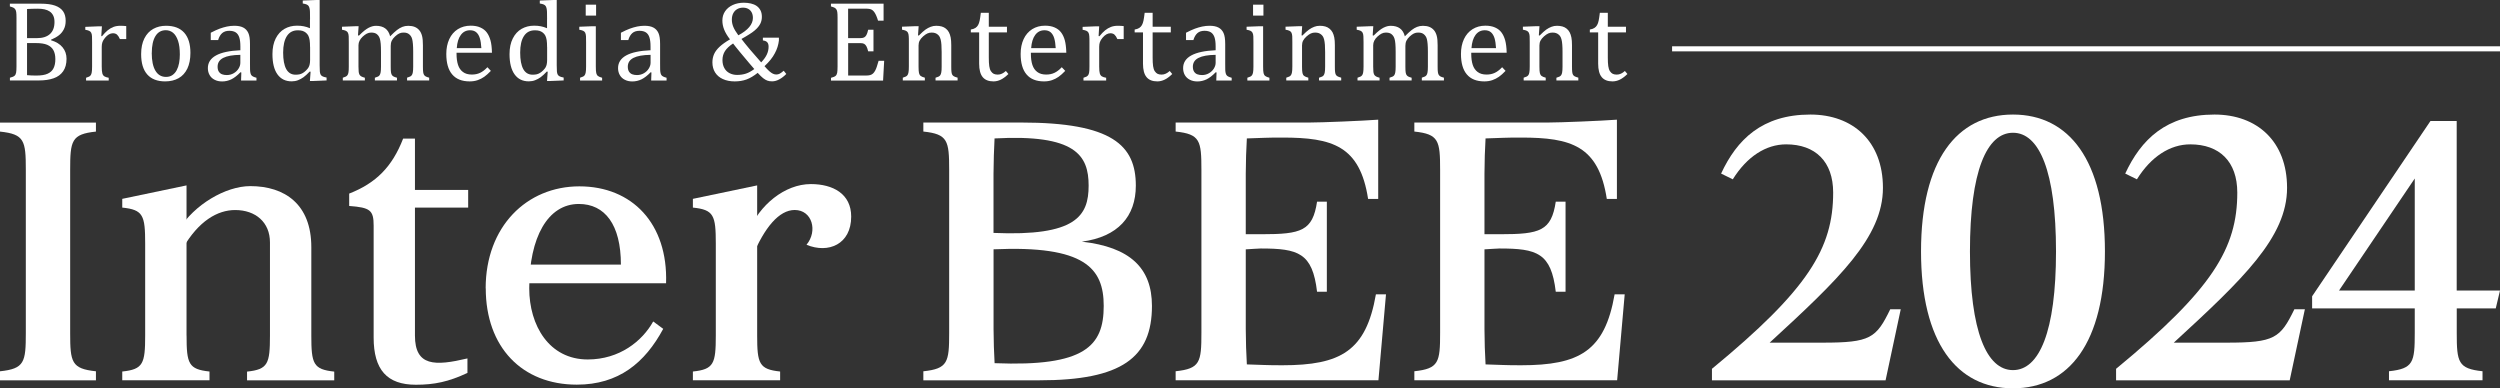
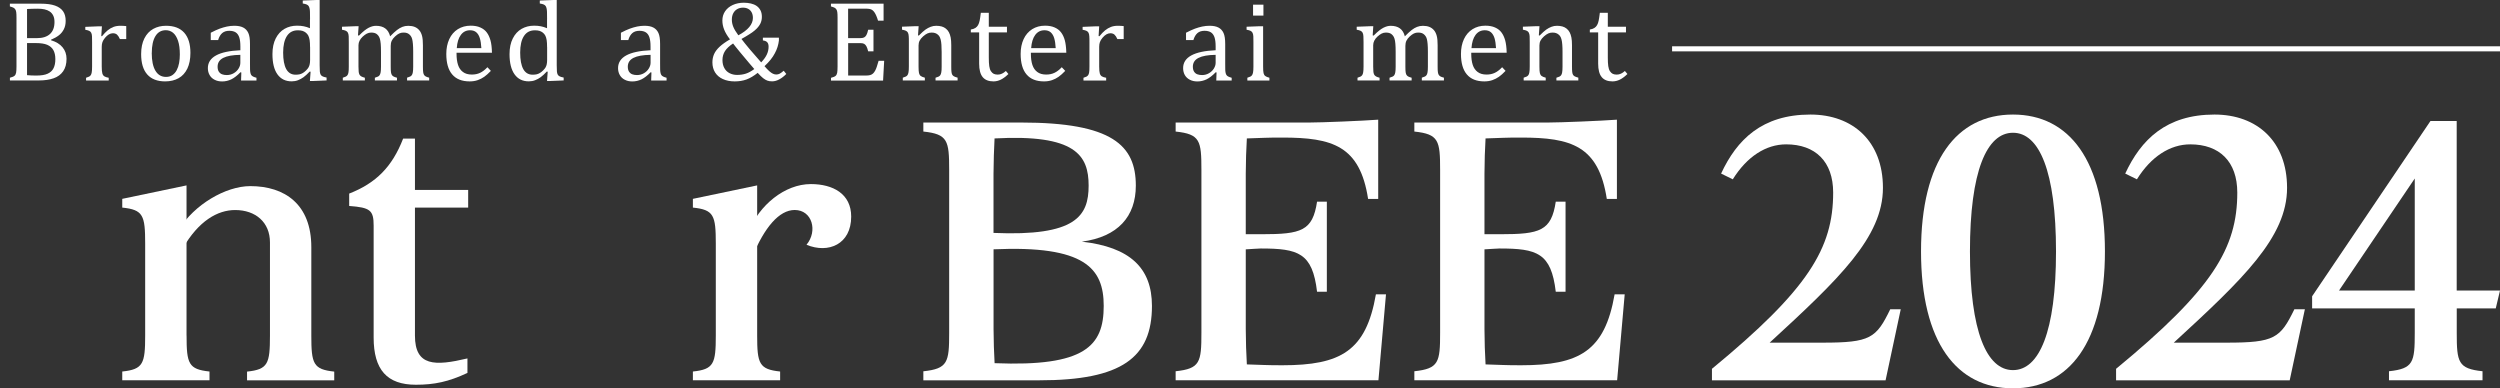
<svg xmlns="http://www.w3.org/2000/svg" id="_レイヤー_2" data-name="レイヤー 2" viewBox="0 0 551.93 85.73">
  <rect x="0" y="0" width="551.93" height="85.73" fill="#333333" stroke="none" />
  <defs>
    <style>
      .cls-1 {
        fill: #fff;
      }
    </style>
  </defs>
  <g id="_レイヤー_1-2" data-name="レイヤー 1">
    <g>
      <g>
-         <path class="cls-1" d="m5.7,73.51c0,6.46-.29,7.89-5.7,8.46v1.99h21.18v-1.99c-5.4-.57-5.69-2-5.69-8.46v-36c0-6.46.29-7.89,5.69-8.46v-1.99H0v1.99c5.41.57,5.7,2,5.7,8.46v36Z" />
        <path class="cls-1" d="m209.55,73.51c0,6.46-.29,7.89-5.7,8.46v1.99h25.65c18.12,0,24.82-4.99,24.82-16.42,0-8.4-4.87-12.99-15.48-14.19,7.97-1.06,11.92-5.56,11.92-12.37,0-8.89-5.2-13.93-25.33-13.93h-21.58v1.99c5.4.57,5.7,2,5.7,8.46v36Zm10.02-42.95c17.87-.96,20.77,3.71,20.77,10.42s-2.81,11.23-21,10.44v-13.08c0-2.31.12-5.77.23-7.78Zm-.23,24.48c20.2-.9,24.33,4.19,24.33,12.5,0,8.84-4.12,13.45-24.09,12.64-.12-2.01-.23-5.19-.23-7.51v-17.63Z" />
        <path class="cls-1" d="m303.76,64.99c-2.18,12.51-7.76,15.65-20.66,15.65-3.67,0-4.22-.09-7.83-.19-.13-2-.24-5.47-.24-7.78v-17.62c1.24-.06,2.72-.19,3.31-.19,8.28,0,11.42.96,12.43,9.55h2.16v-19.89h-2.16c-.97,6.47-3.48,7.19-12.22,7.19h-3.52v-13.37c0-2.31.11-5.77.24-7.78,3.61-.11,4.16-.19,7.83-.19,11.05,0,17.13,1.79,18.94,13.55h2.23v-17.5c-3.42.26-12.55.63-15.21.63h-29.51v1.99c5.4.57,5.69,2,5.69,8.46v36c0,6.46-.29,7.89-5.69,8.46v1.99h44.77l1.67-18.97h-2.24Z" />
        <path class="cls-1" d="m356.46,64.99c-2.18,12.51-7.76,15.65-20.66,15.65-3.67,0-4.22-.09-7.83-.19-.13-2-.24-5.47-.24-7.78v-17.62c1.24-.06,2.72-.19,3.31-.19,8.28,0,11.42.96,12.43,9.55h2.16v-19.89h-2.16c-.97,6.47-3.48,7.19-12.22,7.19h-3.52v-13.37c0-2.31.11-5.77.24-7.78,3.61-.11,4.16-.19,7.83-.19,11.06,0,17.13,1.79,18.94,13.55h2.23v-17.5c-3.42.26-12.55.63-15.21.63h-29.51v1.99c5.4.57,5.69,2,5.69,8.46v36c0,6.46-.29,7.89-5.69,8.46v1.99h44.77l1.67-18.97h-2.24Z" />
        <path class="cls-1" d="m41.18,74.09v-33.16l-14.19,2.97v1.93c4.63.47,5.06,1.73,5.06,7.94v20.31c0,6.2-.44,7.46-5.06,7.94v1.93h19.26v-1.93c-4.64-.49-5.06-1.74-5.06-7.94Z" />
        <path class="cls-1" d="m82.49,74.51v-24.7c0-3.41-.76-3.99-5.4-4.34v-2.73c5.94-2.32,9.5-5.92,11.91-12.14h2.61v11.33h11.75v3.91h-11.75v28.25c0,6.82,4.43,6.74,11.59,5.04v3.2c-4.18,1.96-7.31,2.61-11.39,2.61-6.35,0-9.32-3.29-9.32-10.43Z" />
        <path class="cls-1" d="m40.4,54.74c3.46-5.97,7.63-8.37,11.52-8.37,4.52,0,7.68,2.72,7.68,7.14v20.59c0,6.2-.43,7.46-5.06,7.94v1.93h19.25v-1.93c-4.64-.49-5.06-1.74-5.06-7.94v-19.54c0-9.47-5.87-13.47-13.47-13.47-5.48,0-12.4,4.12-15.75,9.57" />
        <path class="cls-1" d="m167.16,74.09v-33.16l-14.19,2.97v1.93c4.63.47,5.06,1.73,5.06,7.94v20.31c0,6.2-.43,7.46-5.06,7.94v1.93h19.26v-1.93c-4.64-.49-5.07-1.74-5.07-7.94Z" />
        <path class="cls-1" d="m178.06,54.04c4.83,2.01,9.86-.12,9.86-6.22,0-5.03-4.02-7.18-8.91-7.18-5.76,0-11.4,4.64-13.77,10.54l.89,5.4c2.63-6.31,5.85-10.22,9.32-10.22,3.86,0,5.13,4.64,2.61,7.67" />
-         <path class="cls-1" d="m107.22,63.66c0-13.62,9.04-22.52,20.69-22.52s19.58,8.24,19.14,21.39h-32.4v-4.11h22.43c0-8.85-3.55-13.39-9.29-13.39-6.84,0-10.95,7.36-10.95,18.62,0,8.23,4.41,15.71,12.91,15.71,7.03,0,12.05-4.06,14.46-8.39l2.21,1.63c-4.04,7.51-9.85,12.32-19.07,12.32-12.08,0-20.11-8.26-20.11-21.28Z" />
      </g>
      <g>
        <path class="cls-1" d="m2.19,17.77v-.61c.51-.13.86-.28,1.03-.44.17-.16.29-.39.34-.69.05-.3.08-.75.08-1.37V3.92c0-.57-.02-.99-.06-1.25-.04-.26-.11-.46-.21-.61-.09-.14-.22-.26-.38-.35-.16-.09-.43-.18-.81-.29v-.61h6.79c1.32,0,2.37.14,3.17.42.8.28,1.39.7,1.78,1.25.39.55.58,1.26.58,2.13,0,.72-.14,1.34-.42,1.88-.28.53-.64.97-1.09,1.31-.45.35-1.02.67-1.73.97v.11c1.13.34,1.98.86,2.56,1.57.58.71.87,1.55.87,2.53,0,1.13-.25,2.04-.75,2.76-.5.71-1.2,1.23-2.1,1.54-.9.32-2,.48-3.28.48H2.19Zm5.95-9.35c1.26,0,2.22-.3,2.89-.91.67-.61,1-1.49,1-2.65,0-.57-.09-1.04-.28-1.42-.19-.38-.44-.68-.77-.9-.33-.22-.71-.38-1.16-.48-.45-.09-.93-.14-1.45-.14-.31,0-.73,0-1.24.02-.51.02-.9.04-1.16.05v6.43h2.17Zm-2.17,8.17c.6.06,1.28.09,2.02.09,1.09,0,1.93-.13,2.53-.41.6-.27,1.04-.68,1.3-1.21.27-.53.4-1.2.4-2.01s-.15-1.47-.44-1.99c-.29-.52-.75-.91-1.36-1.17-.61-.26-1.46-.38-2.53-.38h-1.92v7.08Z" />
        <path class="cls-1" d="m22.34,7.96l.17.04c.45-.55.88-.99,1.27-1.31.39-.32.81-.56,1.26-.74.45-.17.96-.26,1.53-.26.48,0,.91.03,1.3.07v2.86h-1.4c-.2-.45-.41-.77-.63-.97-.22-.2-.53-.31-.92-.31-.3,0-.59.09-.89.26-.29.17-.58.43-.85.76-.27.33-.46.64-.56.93-.1.29-.16.63-.16,1.03v4.35c0,.75.05,1.27.14,1.56.09.29.24.5.45.63.21.13.53.24.95.31v.61h-5v-.61c.31-.1.54-.19.68-.26.14-.07.25-.18.35-.31.1-.13.17-.33.22-.61.05-.27.08-.7.08-1.28v-5.41c0-.53,0-.96-.02-1.28-.02-.32-.07-.58-.17-.78-.1-.19-.25-.34-.45-.43-.2-.09-.49-.18-.86-.24v-.64l2.91-.12h.76l-.14,2.17Z" />
        <path class="cls-1" d="m36.46,17.97c-1.72,0-3.04-.51-3.94-1.52-.91-1.02-1.36-2.52-1.36-4.5,0-1.37.24-2.52.71-3.46.48-.95,1.13-1.65,1.96-2.11.83-.46,1.77-.69,2.83-.69,1.77,0,3.11.52,4.02,1.54.91,1.03,1.36,2.51,1.36,4.44,0,1.37-.23,2.54-.68,3.48-.46.94-1.1,1.65-1.94,2.12-.84.47-1.83.7-2.97.7Zm-2.96-6.29c0,1.71.27,3.02.81,3.93.54.91,1.32,1.37,2.33,1.37.56,0,1.03-.13,1.42-.4.39-.27.71-.63.95-1.09.24-.45.42-.98.53-1.58.11-.6.16-1.23.16-1.88,0-1.22-.13-2.23-.4-3.03-.27-.8-.64-1.39-1.1-1.77-.46-.37-.99-.56-1.59-.56-1,0-1.77.43-2.3,1.31-.53.87-.8,2.11-.8,3.71Z" />
        <path class="cls-1" d="m53.28,16l-.19-.05c-.72.74-1.4,1.26-2.03,1.57-.63.3-1.31.46-2.02.46-.63,0-1.18-.12-1.66-.37-.48-.24-.85-.59-1.1-1.03-.26-.44-.39-.96-.39-1.54,0-1.21.6-2.14,1.8-2.8,1.19-.66,2.99-1.04,5.38-1.15v-.81c0-.86-.08-1.54-.25-2.04-.17-.5-.43-.86-.78-1.09-.36-.23-.83-.35-1.43-.35-.65,0-1.16.17-1.56.51-.39.34-.69.85-.89,1.53h-1.63v-1.61c.79-.41,1.46-.72,1.99-.91.53-.19,1.06-.35,1.59-.46.53-.11,1.07-.17,1.61-.17.82,0,1.48.13,1.98.39.5.26.87.66,1.12,1.2.25.54.37,1.35.37,2.43v4.32c0,.61,0,1.04.01,1.3,0,.25.03.49.07.7.04.21.1.39.19.52.08.13.21.24.37.33.16.09.42.19.79.29v.61h-3.4l.06-1.78Zm-.21-3.89c-1.68.02-2.94.24-3.78.67-.84.43-1.25,1.08-1.25,1.95,0,.47.09.84.29,1.12.19.27.43.46.72.56.29.11.63.16,1.03.16.56,0,1.07-.14,1.53-.41.46-.27.82-.62,1.07-1.04.26-.42.38-.84.38-1.25v-1.75Z" />
        <path class="cls-1" d="m68.45,4.27c0-.79,0-1.35-.02-1.66-.01-.31-.04-.58-.1-.8-.05-.22-.13-.39-.22-.51-.09-.12-.22-.22-.39-.3-.16-.08-.45-.15-.88-.23V.12l3-.12h.73v14.38c0,.64.01,1.11.04,1.38.02.28.08.5.16.67.08.17.21.3.39.4.18.11.49.2.94.29v.64l-2.93.12h-.75l.15-2.04-.19-.05c-.52.55-.97.97-1.36,1.25-.39.28-.79.5-1.23.67-.43.17-.9.25-1.4.25-1.36,0-2.4-.52-3.14-1.55-.74-1.03-1.1-2.52-1.1-4.46,0-1.36.24-2.51.72-3.46.48-.95,1.13-1.65,1.94-2.12.81-.46,1.73-.7,2.75-.7.55,0,1.04.04,1.49.13.45.09.91.23,1.38.43v-1.98Zm0,6.14c0-.65-.03-1.16-.09-1.55-.06-.39-.16-.71-.29-.98-.14-.26-.32-.49-.55-.67-.23-.18-.49-.32-.76-.4-.28-.08-.61-.12-1-.12-1.06,0-1.87.42-2.42,1.27-.55.85-.83,2.07-.83,3.66s.23,2.8.68,3.63c.46.83,1.15,1.24,2.07,1.24.36,0,.67-.03.91-.09.24-.06.48-.16.71-.3.23-.14.47-.33.71-.57.24-.24.42-.46.53-.66.11-.2.2-.43.25-.68.06-.26.09-.59.09-.99v-2.78Z" />
        <path class="cls-1" d="m79.08,7.81l.17.05c.5-.5.9-.87,1.22-1.12.32-.25.63-.46.92-.61.3-.15.58-.26.84-.33.26-.07.53-.1.8-.1.83,0,1.5.19,2.02.57.52.38.88.96,1.08,1.75.62-.63,1.12-1.09,1.51-1.39.39-.3.78-.53,1.18-.69.4-.16.83-.24,1.3-.24.56,0,1.03.08,1.43.24.4.16.74.41,1.02.74.28.33.48.76.61,1.26.13.5.19,1.18.19,2.04v4.68c0,.63.02,1.06.06,1.3.04.24.1.42.18.56.08.13.2.25.35.34.16.1.42.19.79.29v.61h-4.88v-.61c.32-.1.56-.19.7-.26s.26-.18.35-.31c.1-.13.17-.34.22-.61.05-.28.08-.7.08-1.26v-3.25c0-.7-.02-1.29-.06-1.75-.04-.46-.1-.83-.17-1.1-.08-.27-.17-.49-.29-.64-.11-.16-.24-.3-.38-.41-.14-.12-.31-.21-.5-.27-.19-.07-.44-.1-.76-.1s-.64.06-.92.2c-.29.13-.6.36-.93.67-.34.31-.58.63-.73.95-.15.32-.22.7-.22,1.13v4.53c0,.63.02,1.06.06,1.3.04.24.1.42.18.56.08.13.2.25.35.34.16.1.42.19.79.29v.61h-4.88v-.61c.32-.1.56-.19.7-.26.14-.07.26-.18.35-.31.09-.13.17-.34.22-.61.05-.28.08-.7.08-1.26v-3.25c0-.74-.02-1.34-.06-1.8-.04-.46-.11-.84-.19-1.12-.09-.28-.2-.51-.34-.68-.14-.17-.28-.3-.42-.4-.14-.09-.31-.16-.5-.21-.19-.04-.41-.07-.65-.07-.34,0-.66.08-.96.23-.3.15-.6.38-.91.66-.31.29-.54.59-.7.91-.16.31-.24.65-.24,1.02v4.66c0,.47.01.83.04,1.08.02.25.06.44.12.58.05.14.12.25.21.34.08.09.2.17.35.25.15.08.38.16.69.24v.61h-4.87v-.61c.31-.1.54-.19.68-.26.14-.07.25-.18.35-.31.1-.13.17-.33.22-.61.05-.27.07-.7.07-1.28v-5.41c0-.53,0-.96-.02-1.28-.02-.32-.07-.58-.17-.78-.1-.19-.25-.34-.45-.43-.2-.09-.49-.18-.86-.24v-.66l2.91-.11h.76l-.14,2.02Z" />
        <path class="cls-1" d="m108.36,15.66c-.53.55-1.02.99-1.46,1.3-.44.31-.93.56-1.46.74s-1.11.27-1.75.27c-1.7,0-2.99-.51-3.86-1.54-.87-1.02-1.3-2.53-1.3-4.53,0-1.23.22-2.32.66-3.27.44-.95,1.07-1.67,1.89-2.19.82-.51,1.76-.77,2.83-.77.84,0,1.55.13,2.14.4.59.26,1.06.62,1.41,1.09.35.46.62,1.04.82,1.74.2.7.3,1.61.33,2.74h-7.82v.22c0,.98.11,1.8.33,2.47.22.67.58,1.19,1.08,1.56.5.38,1.15.57,1.96.57.68,0,1.29-.12,1.83-.38.54-.25,1.08-.67,1.62-1.24l.76.81Zm-2.09-5.04c-.05-.89-.16-1.62-.34-2.19-.17-.57-.43-1-.78-1.3-.35-.3-.8-.45-1.37-.45-.85,0-1.53.34-2.04,1.03-.51.68-.81,1.66-.9,2.92h5.43Z" />
        <path class="cls-1" d="m120.78,4.27c0-.79,0-1.35-.02-1.66-.01-.31-.05-.58-.1-.8-.05-.22-.13-.39-.22-.51-.1-.12-.22-.22-.39-.3-.16-.08-.45-.15-.88-.23V.12l3.01-.12h.73v14.38c0,.64.01,1.11.04,1.38.02.28.08.5.16.67.08.17.21.3.39.4.18.11.49.2.94.29v.64l-2.93.12h-.74l.15-2.04-.19-.05c-.52.55-.98.97-1.36,1.25-.38.28-.79.5-1.23.67-.43.17-.9.25-1.4.25-1.36,0-2.41-.52-3.14-1.55-.74-1.03-1.11-2.52-1.11-4.46,0-1.36.24-2.51.72-3.46.48-.95,1.13-1.65,1.94-2.12.82-.46,1.73-.7,2.75-.7.55,0,1.04.04,1.49.13.45.09.91.23,1.38.43v-1.98Zm0,6.14c0-.65-.03-1.16-.09-1.55-.06-.39-.16-.71-.29-.98-.14-.26-.32-.49-.55-.67-.23-.18-.49-.32-.76-.4-.28-.08-.61-.12-1-.12-1.06,0-1.87.42-2.42,1.27-.56.85-.83,2.07-.83,3.66s.23,2.8.68,3.63c.46.83,1.15,1.24,2.07,1.24.36,0,.67-.03.91-.09.24-.06.48-.16.71-.3.23-.14.47-.33.71-.57.24-.24.42-.46.53-.66.11-.2.2-.43.25-.68.06-.26.09-.59.09-.99v-2.78Z" />
-         <path class="cls-1" d="m128.05,17.16c.32-.1.55-.19.69-.26.14-.07.25-.18.35-.31.09-.13.17-.33.22-.61.05-.27.08-.7.08-1.28v-5.41c0-.53,0-.96-.02-1.28-.02-.32-.08-.58-.17-.78-.1-.19-.25-.34-.45-.43-.2-.09-.49-.18-.86-.24v-.66l2.89-.11h.76v8.88c0,.71.03,1.21.1,1.48.07.28.19.49.38.63.19.15.49.27.91.38v.61h-4.87v-.61Zm3.55-16.13v2.41h-2.29V1.03h2.29Z" />
        <path class="cls-1" d="m143.84,16l-.19-.05c-.72.74-1.4,1.26-2.03,1.57-.63.3-1.31.46-2.02.46-.63,0-1.18-.12-1.66-.37-.48-.24-.85-.59-1.1-1.03-.26-.44-.39-.96-.39-1.54,0-1.21.6-2.14,1.79-2.8,1.2-.66,2.99-1.04,5.38-1.15v-.81c0-.86-.08-1.54-.25-2.04-.16-.5-.43-.86-.78-1.09-.36-.23-.83-.35-1.43-.35-.64,0-1.17.17-1.56.51-.39.34-.69.85-.89,1.53h-1.63v-1.61c.79-.41,1.46-.72,1.99-.91.53-.19,1.06-.35,1.59-.46.53-.11,1.07-.17,1.61-.17.82,0,1.48.13,1.97.39.5.26.87.66,1.12,1.2.25.54.37,1.35.37,2.43v4.32c0,.61,0,1.04.01,1.3,0,.25.03.49.07.7.04.21.1.39.19.52.08.13.2.24.37.33.16.09.42.19.79.29v.61h-3.4l.06-1.78Zm-.21-3.89c-1.68.02-2.94.24-3.78.67-.84.43-1.25,1.08-1.25,1.95,0,.47.1.84.29,1.12.19.27.43.46.72.56.29.11.63.16,1.03.16.56,0,1.07-.14,1.53-.41.46-.27.82-.62,1.07-1.04.26-.42.39-.84.39-1.25v-1.75Z" />
        <path class="cls-1" d="m167.28,16.08c-.85.68-1.66,1.16-2.46,1.46-.79.29-1.66.43-2.62.43s-1.88-.17-2.62-.52c-.75-.34-1.31-.83-1.71-1.46-.39-.63-.59-1.37-.59-2.22,0-.68.13-1.29.38-1.85.25-.55.66-1.09,1.22-1.61.56-.52,1.32-1.06,2.28-1.62-.61-.79-1.04-1.52-1.29-2.17-.26-.65-.39-1.32-.39-1.99,0-.77.2-1.45.6-2.04.4-.59.96-1.05,1.69-1.39.73-.33,1.55-.5,2.44-.5.56,0,1.08.06,1.56.17.48.11.91.29,1.27.54.36.25.64.57.85.97.21.4.31.88.31,1.45,0,.27-.03.54-.09.79-.06.25-.14.49-.26.72-.12.23-.27.46-.46.7-.19.24-.44.5-.77.78-.33.28-.74.58-1.25.89-.5.32-1.06.65-1.68.99.41.55,1.04,1.33,1.86,2.31.83.98,1.66,1.94,2.49,2.86.55-.57.97-1.14,1.24-1.71.27-.57.4-1.16.4-1.76,0-.43-.1-.75-.3-.97-.2-.22-.52-.35-.96-.4v-.61h3.54v.61c0,.12-.04.36-.12.73-.05.24-.11.48-.19.72-.07.23-.16.46-.26.7-.1.23-.21.46-.33.68-.12.24-.27.48-.42.71-.16.23-.33.46-.51.7-.19.24-.4.48-.63.72-.22.24-.46.48-.72.72.4.47.76.84,1.06,1.11.3.26.57.45.81.56.24.11.48.17.74.17s.49-.06.72-.17c.23-.12.53-.33.91-.66l.57.71c-.5.51-1.02.91-1.56,1.2-.54.29-1.06.43-1.56.43-.41,0-.76-.05-1.06-.16-.3-.11-.61-.29-.93-.54-.32-.25-.72-.64-1.22-1.19Zm-5.44-6.48c-.81.53-1.4,1.09-1.78,1.67-.37.58-.56,1.25-.56,1.99,0,.69.14,1.28.42,1.78.28.5.67.88,1.16,1.12.49.25,1.04.38,1.65.38.72,0,1.37-.1,1.95-.29.58-.19,1.2-.53,1.85-1.01-.26-.3-.65-.74-1.14-1.32l-2.05-2.45c-.34-.41-.64-.79-.91-1.12l-.6-.77Zm1.17-1.81c1.06-.56,1.86-1.17,2.4-1.81.54-.64.81-1.32.81-2.02,0-.47-.09-.88-.27-1.22-.18-.34-.43-.6-.76-.78-.33-.18-.71-.27-1.13-.27-.49,0-.92.1-1.3.32-.38.21-.67.52-.88.92-.21.4-.31.88-.31,1.42,0,.51.1,1.02.31,1.55.21.53.59,1.16,1.13,1.9Z" />
        <path class="cls-1" d="m195.07.82v3.75h-1.22c-.12-.41-.25-.76-.38-1.07-.13-.31-.27-.56-.41-.77-.14-.21-.3-.37-.47-.5-.17-.12-.37-.21-.6-.25-.23-.04-.51-.07-.83-.07h-3.92v6.51h2.66c.36,0,.65-.05.86-.15.21-.11.38-.28.52-.53.14-.25.27-.64.39-1.17h1.17v4.77h-1.17c-.12-.5-.25-.87-.39-1.12-.14-.25-.31-.43-.5-.54-.19-.11-.48-.16-.87-.16h-2.66v7.16h3.86c.41,0,.74-.03.99-.1.25-.07.47-.19.65-.36.18-.17.34-.39.48-.66.14-.27.26-.56.35-.85.09-.29.23-.72.39-1.28h1.23l-.24,4.36h-11.5v-.61c.51-.13.86-.28,1.03-.44.17-.16.29-.39.34-.69.05-.3.08-.75.08-1.37V3.92c0-.57-.02-.99-.06-1.25-.04-.26-.11-.46-.21-.61-.1-.14-.22-.26-.38-.35-.16-.09-.43-.18-.81-.29v-.61h11.61Z" />
        <path class="cls-1" d="m211.43,17.77h-4.89v-.61c.32-.1.55-.19.7-.26.14-.07.26-.18.35-.31.09-.13.17-.34.22-.61.06-.28.08-.7.08-1.26v-3.25c0-.58-.02-1.11-.05-1.58s-.09-.86-.17-1.16c-.08-.3-.18-.54-.29-.71-.11-.17-.24-.31-.4-.43-.15-.12-.33-.22-.53-.29-.2-.07-.46-.11-.78-.11s-.63.06-.92.19c-.29.13-.61.35-.96.66-.35.31-.6.63-.76.93-.16.31-.24.66-.24,1.06v4.63c0,.71.03,1.21.1,1.48.07.28.19.49.38.63.19.15.49.27.91.38v.61h-4.87v-.61c.32-.1.55-.19.69-.26.14-.07.25-.18.35-.31.09-.13.17-.33.22-.61.05-.27.08-.7.08-1.28v-5.41c0-.53,0-.96-.03-1.28-.02-.32-.07-.58-.17-.78-.1-.19-.25-.34-.45-.43-.2-.09-.49-.18-.86-.24v-.66l2.91-.11h.76l-.14,2.02.18.05c.61-.62,1.11-1.06,1.48-1.33.38-.26.76-.47,1.15-.61.38-.15.79-.22,1.22-.22s.85.05,1.2.15c.35.1.66.26.93.48.27.22.49.48.66.8.17.32.3.7.39,1.15.09.45.13,1.01.13,1.7v4.68c0,.57.01.99.05,1.24.03.26.09.45.17.6.08.14.2.26.36.35.15.09.43.2.82.3v.61Z" />
        <path class="cls-1" d="m214.33,6.52c.41-.07.75-.18,1.01-.35.26-.17.46-.38.6-.64.14-.26.26-.59.34-.98.08-.39.17-.97.26-1.72h1.76v3.07h4.01v1.25h-4.01v5.53c0,.8.03,1.44.1,1.92.07.48.19.85.37,1.12.18.27.39.46.62.58.23.11.53.17.89.17.33,0,.64-.07.93-.21.29-.13.57-.33.86-.59l.56.67c-.59.57-1.15.99-1.67,1.24-.53.26-1.07.39-1.63.39-1.07,0-1.86-.32-2.38-.95-.52-.63-.78-1.62-.78-2.97v-6.89h-1.84v-.63Z" />
        <path class="cls-1" d="m235.16,15.66c-.53.55-1.02.99-1.46,1.3-.44.31-.93.56-1.46.74s-1.11.27-1.75.27c-1.71,0-2.99-.51-3.86-1.54-.87-1.02-1.3-2.53-1.3-4.53,0-1.23.22-2.32.66-3.27.44-.95,1.08-1.67,1.89-2.19.82-.51,1.76-.77,2.83-.77.84,0,1.55.13,2.14.4.59.26,1.06.62,1.41,1.09.35.46.63,1.04.82,1.74.19.7.3,1.61.33,2.74h-7.82v.22c0,.98.11,1.8.33,2.47.22.67.58,1.19,1.08,1.56.5.38,1.15.57,1.96.57.68,0,1.29-.12,1.83-.38.54-.25,1.08-.67,1.62-1.24l.76.81Zm-2.09-5.04c-.05-.89-.16-1.62-.33-2.19-.17-.57-.44-1-.78-1.3-.35-.3-.8-.45-1.37-.45-.85,0-1.53.34-2.04,1.03-.51.68-.81,1.66-.9,2.92h5.43Z" />
        <path class="cls-1" d="m242.55,7.96l.17.04c.45-.55.88-.99,1.27-1.31.39-.32.81-.56,1.26-.74.45-.17.96-.26,1.53-.26.48,0,.91.03,1.3.07v2.86h-1.4c-.2-.45-.41-.77-.63-.97-.22-.2-.53-.31-.92-.31-.3,0-.59.09-.89.26-.29.17-.58.43-.85.76-.27.33-.46.64-.56.93-.1.29-.16.63-.16,1.03v4.35c0,.75.05,1.27.14,1.56.09.29.24.5.45.63.21.13.53.24.95.31v.61h-5.01v-.61c.32-.1.54-.19.68-.26.13-.07.25-.18.35-.31.1-.13.17-.33.22-.61.05-.27.07-.7.07-1.28v-5.41c0-.53,0-.96-.03-1.28-.02-.32-.07-.58-.17-.78-.1-.19-.25-.34-.45-.43-.2-.09-.49-.18-.86-.24v-.64l2.9-.12h.76l-.13,2.17Z" />
-         <path class="cls-1" d="m250.51,6.52c.41-.07.75-.18,1-.35.26-.17.46-.38.6-.64.14-.26.26-.59.34-.98.08-.39.17-.97.26-1.72h1.76v3.07h4.01v1.25h-4.01v5.53c0,.8.03,1.44.1,1.92.07.48.19.85.37,1.12.18.27.39.46.62.58.23.11.53.17.89.17.33,0,.64-.07.93-.21.29-.13.58-.33.86-.59l.56.67c-.59.57-1.14.99-1.67,1.24-.53.26-1.07.39-1.63.39-1.07,0-1.86-.32-2.38-.95-.52-.63-.78-1.62-.78-2.97v-6.89h-1.84v-.63Z" />
        <path class="cls-1" d="m268.59,16l-.19-.05c-.72.74-1.4,1.26-2.03,1.57-.64.3-1.31.46-2.02.46-.63,0-1.18-.12-1.66-.37-.48-.24-.85-.59-1.11-1.03-.25-.44-.38-.96-.38-1.54,0-1.21.6-2.14,1.8-2.8,1.2-.66,2.99-1.04,5.38-1.15v-.81c0-.86-.08-1.54-.25-2.04-.17-.5-.43-.86-.78-1.09-.36-.23-.83-.35-1.43-.35-.65,0-1.17.17-1.56.51-.39.34-.69.85-.89,1.53h-1.63v-1.61c.8-.41,1.46-.72,1.99-.91.53-.19,1.06-.35,1.59-.46.53-.11,1.07-.17,1.61-.17.82,0,1.48.13,1.97.39.5.26.87.66,1.12,1.2.25.54.37,1.35.37,2.43v4.32c0,.61,0,1.04.01,1.3,0,.25.03.49.07.7.04.21.1.39.19.52.08.13.21.24.37.33.16.09.42.19.79.29v.61h-3.4l.06-1.78Zm-.21-3.89c-1.68.02-2.94.24-3.78.67-.84.43-1.25,1.08-1.25,1.95,0,.47.1.84.29,1.12.19.27.43.46.72.56.29.11.63.16,1.03.16.56,0,1.07-.14,1.53-.41.46-.27.82-.62,1.08-1.04.25-.42.38-.84.38-1.25v-1.75Z" />
        <path class="cls-1" d="m275.38,17.16c.32-.1.55-.19.69-.26.13-.07.25-.18.35-.31.09-.13.17-.33.22-.61.05-.27.08-.7.08-1.28v-5.41c0-.53,0-.96-.02-1.28-.02-.32-.08-.58-.18-.78-.1-.19-.25-.34-.45-.43-.2-.09-.49-.18-.86-.24v-.66l2.89-.11h.76v8.88c0,.71.03,1.21.1,1.48.07.28.19.49.38.63.19.15.49.27.91.38v.61h-4.87v-.61Zm3.55-16.13v2.41h-2.29V1.03h2.29Z" />
-         <path class="cls-1" d="m296.09,17.77h-4.89v-.61c.32-.1.56-.19.7-.26.14-.07.26-.18.35-.31.09-.13.17-.34.22-.61.05-.28.08-.7.08-1.26v-3.25c0-.58-.02-1.11-.05-1.58-.04-.47-.09-.86-.17-1.16-.08-.3-.17-.54-.29-.71-.11-.17-.24-.31-.4-.43-.15-.12-.33-.22-.53-.29-.2-.07-.46-.11-.78-.11s-.63.06-.92.19c-.29.13-.61.35-.96.66-.35.31-.6.63-.76.93-.16.31-.24.66-.24,1.06v4.63c0,.71.03,1.21.1,1.48.06.28.19.49.38.63.19.15.49.27.91.38v.61h-4.87v-.61c.32-.1.55-.19.69-.26.14-.07.25-.18.35-.31.09-.13.17-.33.22-.61.05-.27.08-.7.08-1.28v-5.41c0-.53,0-.96-.02-1.28-.02-.32-.08-.58-.17-.78-.1-.19-.25-.34-.45-.43-.2-.09-.49-.18-.86-.24v-.66l2.91-.11h.76l-.13,2.02.17.05c.61-.62,1.11-1.06,1.49-1.33.37-.26.76-.47,1.14-.61.38-.15.79-.22,1.23-.22s.85.05,1.2.15c.35.1.66.26.93.48.27.22.49.48.67.8.17.32.3.7.39,1.15.09.45.13,1.01.13,1.7v4.68c0,.57.01.99.05,1.24.03.26.09.45.17.6.08.14.2.26.36.35.16.09.43.2.82.3v.61Z" />
        <path class="cls-1" d="m303.09,7.81l.17.05c.5-.5.9-.87,1.23-1.12.32-.25.63-.46.92-.61.3-.15.58-.26.84-.33.26-.07.53-.1.8-.1.83,0,1.5.19,2.02.57.52.38.88.96,1.08,1.75.62-.63,1.12-1.09,1.51-1.39.38-.3.78-.53,1.18-.69.4-.16.84-.24,1.3-.24.55,0,1.03.08,1.43.24.4.16.74.41,1.02.74.28.33.48.76.61,1.26.13.5.19,1.18.19,2.04v4.68c0,.63.02,1.06.06,1.3.04.24.1.42.18.56.08.13.2.25.35.34.16.1.42.19.8.29v.61h-4.88v-.61c.32-.1.55-.19.69-.26.14-.07.26-.18.35-.31.1-.13.17-.34.22-.61.05-.28.08-.7.08-1.26v-3.25c0-.7-.02-1.29-.06-1.75-.04-.46-.1-.83-.17-1.1-.08-.27-.17-.49-.29-.64-.11-.16-.24-.3-.38-.41-.14-.12-.31-.21-.5-.27-.19-.07-.44-.1-.76-.1-.33,0-.64.06-.93.2-.28.13-.59.36-.93.67-.33.31-.58.63-.73.95-.15.32-.22.7-.22,1.13v4.53c0,.63.02,1.06.06,1.3.04.24.1.42.18.56.08.13.2.25.35.34.16.1.42.19.79.29v.61h-4.88v-.61c.32-.1.56-.19.7-.26.14-.07.26-.18.35-.31.09-.13.17-.34.22-.61.05-.28.08-.7.08-1.26v-3.25c0-.74-.02-1.34-.06-1.8-.04-.46-.1-.84-.19-1.12-.09-.28-.2-.51-.34-.68-.14-.17-.28-.3-.42-.4-.14-.09-.31-.16-.5-.21-.19-.04-.41-.07-.65-.07-.34,0-.66.08-.95.23-.3.15-.6.38-.91.66-.31.29-.55.59-.7.91-.16.31-.24.65-.24,1.02v4.66c0,.47.01.83.04,1.08.02.25.06.44.12.58.05.14.12.25.21.34.08.09.2.17.35.25.15.08.38.16.69.24v.61h-4.87v-.61c.31-.1.54-.19.68-.26.14-.07.25-.18.35-.31.1-.13.17-.33.22-.61.05-.27.08-.7.08-1.28v-5.41c0-.53-.01-.96-.03-1.28-.02-.32-.07-.58-.17-.78-.1-.19-.25-.34-.45-.43-.2-.09-.49-.18-.86-.24v-.66l2.9-.11h.76l-.13,2.02Z" />
        <path class="cls-1" d="m332.37,15.66c-.53.55-1.01.99-1.46,1.3-.45.31-.93.56-1.46.74-.53.18-1.11.27-1.75.27-1.71,0-2.99-.51-3.86-1.54-.87-1.02-1.3-2.53-1.3-4.53,0-1.23.22-2.32.66-3.27.45-.95,1.08-1.67,1.9-2.19.82-.51,1.76-.77,2.83-.77.83,0,1.55.13,2.14.4.59.26,1.06.62,1.41,1.09.35.46.62,1.04.82,1.74.19.7.31,1.61.33,2.74h-7.82v.22c0,.98.11,1.8.33,2.47.22.67.58,1.19,1.08,1.56.5.38,1.15.57,1.96.57.68,0,1.29-.12,1.83-.38.54-.25,1.08-.67,1.62-1.24l.76.81Zm-2.09-5.04c-.05-.89-.16-1.62-.33-2.19-.18-.57-.44-1-.78-1.3-.35-.3-.8-.45-1.37-.45-.85,0-1.53.34-2.04,1.03-.51.68-.81,1.66-.9,2.92h5.43Z" />
        <path class="cls-1" d="m348.5,17.77h-4.89v-.61c.32-.1.55-.19.7-.26.14-.07.26-.18.35-.31.1-.13.17-.34.22-.61.05-.28.08-.7.08-1.26v-3.25c0-.58-.01-1.11-.05-1.58-.03-.47-.09-.86-.17-1.16-.08-.3-.17-.54-.29-.71-.11-.17-.24-.31-.4-.43-.15-.12-.33-.22-.53-.29-.2-.07-.46-.11-.78-.11s-.63.06-.92.19c-.29.13-.61.35-.96.66-.35.31-.6.63-.76.93-.16.31-.24.66-.24,1.06v4.63c0,.71.03,1.21.1,1.48.07.28.19.49.38.63.19.15.49.27.91.38v.61h-4.87v-.61c.32-.1.56-.19.69-.26.14-.07.25-.18.35-.31.1-.13.17-.33.22-.61.05-.27.08-.7.08-1.28v-5.41c0-.53,0-.96-.02-1.28-.02-.32-.08-.58-.18-.78-.1-.19-.25-.34-.45-.43-.2-.09-.49-.18-.86-.24v-.66l2.9-.11h.76l-.14,2.02.17.05c.61-.62,1.11-1.06,1.48-1.33.38-.26.76-.47,1.14-.61.38-.15.79-.22,1.22-.22s.85.05,1.2.15c.35.1.66.26.93.48.27.22.49.48.66.8.17.32.3.7.39,1.15.09.45.13,1.01.13,1.7v4.68c0,.57.02.99.05,1.24.03.26.09.45.17.6.08.14.2.26.36.35.16.09.43.2.82.3v.61Z" />
        <path class="cls-1" d="m351,6.52c.41-.07.75-.18,1-.35.26-.17.46-.38.6-.64.15-.26.26-.59.34-.98.08-.39.17-.97.26-1.72h1.76v3.07h4.01v1.25h-4.01v5.53c0,.8.03,1.44.1,1.92.07.48.19.85.37,1.12.18.27.39.46.62.58.23.11.53.17.89.17.33,0,.64-.07.93-.21.29-.13.57-.33.86-.59l.56.67c-.59.57-1.15.99-1.67,1.24-.53.26-1.07.39-1.63.39-1.07,0-1.86-.32-2.38-.95-.52-.63-.78-1.62-.78-2.97v-6.89h-1.84v-.63Z" />
      </g>
    </g>
    <g>
      <path class="cls-1" d="m491.58,75.65h-11.67c15.28-14.04,25.01-23.27,25.01-34.18,0-10.28-6.64-16.18-16.02-16.18-10.68,0-16.24,5.56-19.71,13.03l2.58,1.27c3.13-5.03,7.33-7.72,11.78-7.72,6.44,0,10.38,3.79,10.38,10.65,0,12.26-5.47,21.38-26.76,38.9v2.55h38.33l3.35-15.69h-2.32c-3.1,6.39-4.38,7.37-14.94,7.37Z" />
      <path class="cls-1" d="m402.36,75.65h-11.67c15.28-14.04,25.01-23.27,25.01-34.18,0-10.28-6.64-16.18-16.02-16.18-10.68,0-16.24,5.56-19.71,13.03l2.58,1.27c3.13-5.03,7.33-7.72,11.78-7.72,6.44,0,10.38,3.79,10.38,10.65,0,12.26-5.47,21.38-26.76,38.9v2.55h38.33l3.35-15.69h-2.32c-3.1,6.39-4.38,7.37-14.94,7.37Z" />
      <path class="cls-1" d="m444.41,25.29c-12.41,0-20.3,10.14-20.3,30.22s7.89,30.22,20.3,30.22,20.3-10.14,20.3-30.22-7.89-30.22-20.3-30.22Zm0,56.42c-5.79,0-9.5-8.49-9.5-26.2s3.7-26.2,9.5-26.2,9.5,8.49,9.5,26.2-3.7,26.2-9.5,26.2Z" />
      <path class="cls-1" d="m536.58,26.71l-26.13,38.7v2.68h22.66v5.41c0,6.46-.29,7.89-5.69,8.46v1.99h20.65v-1.99c-5.4-.57-5.69-2-5.69-8.46v-5.41h8.61l.94-3.95h-9.56V26.71h-5.79Zm-20.19,37.43l16.72-24.73v24.73h-16.72Z" />
    </g>
    <rect class="cls-1" x="369.15" y="10.22" width="182.78" height="1.12" />
  </g>
</svg>